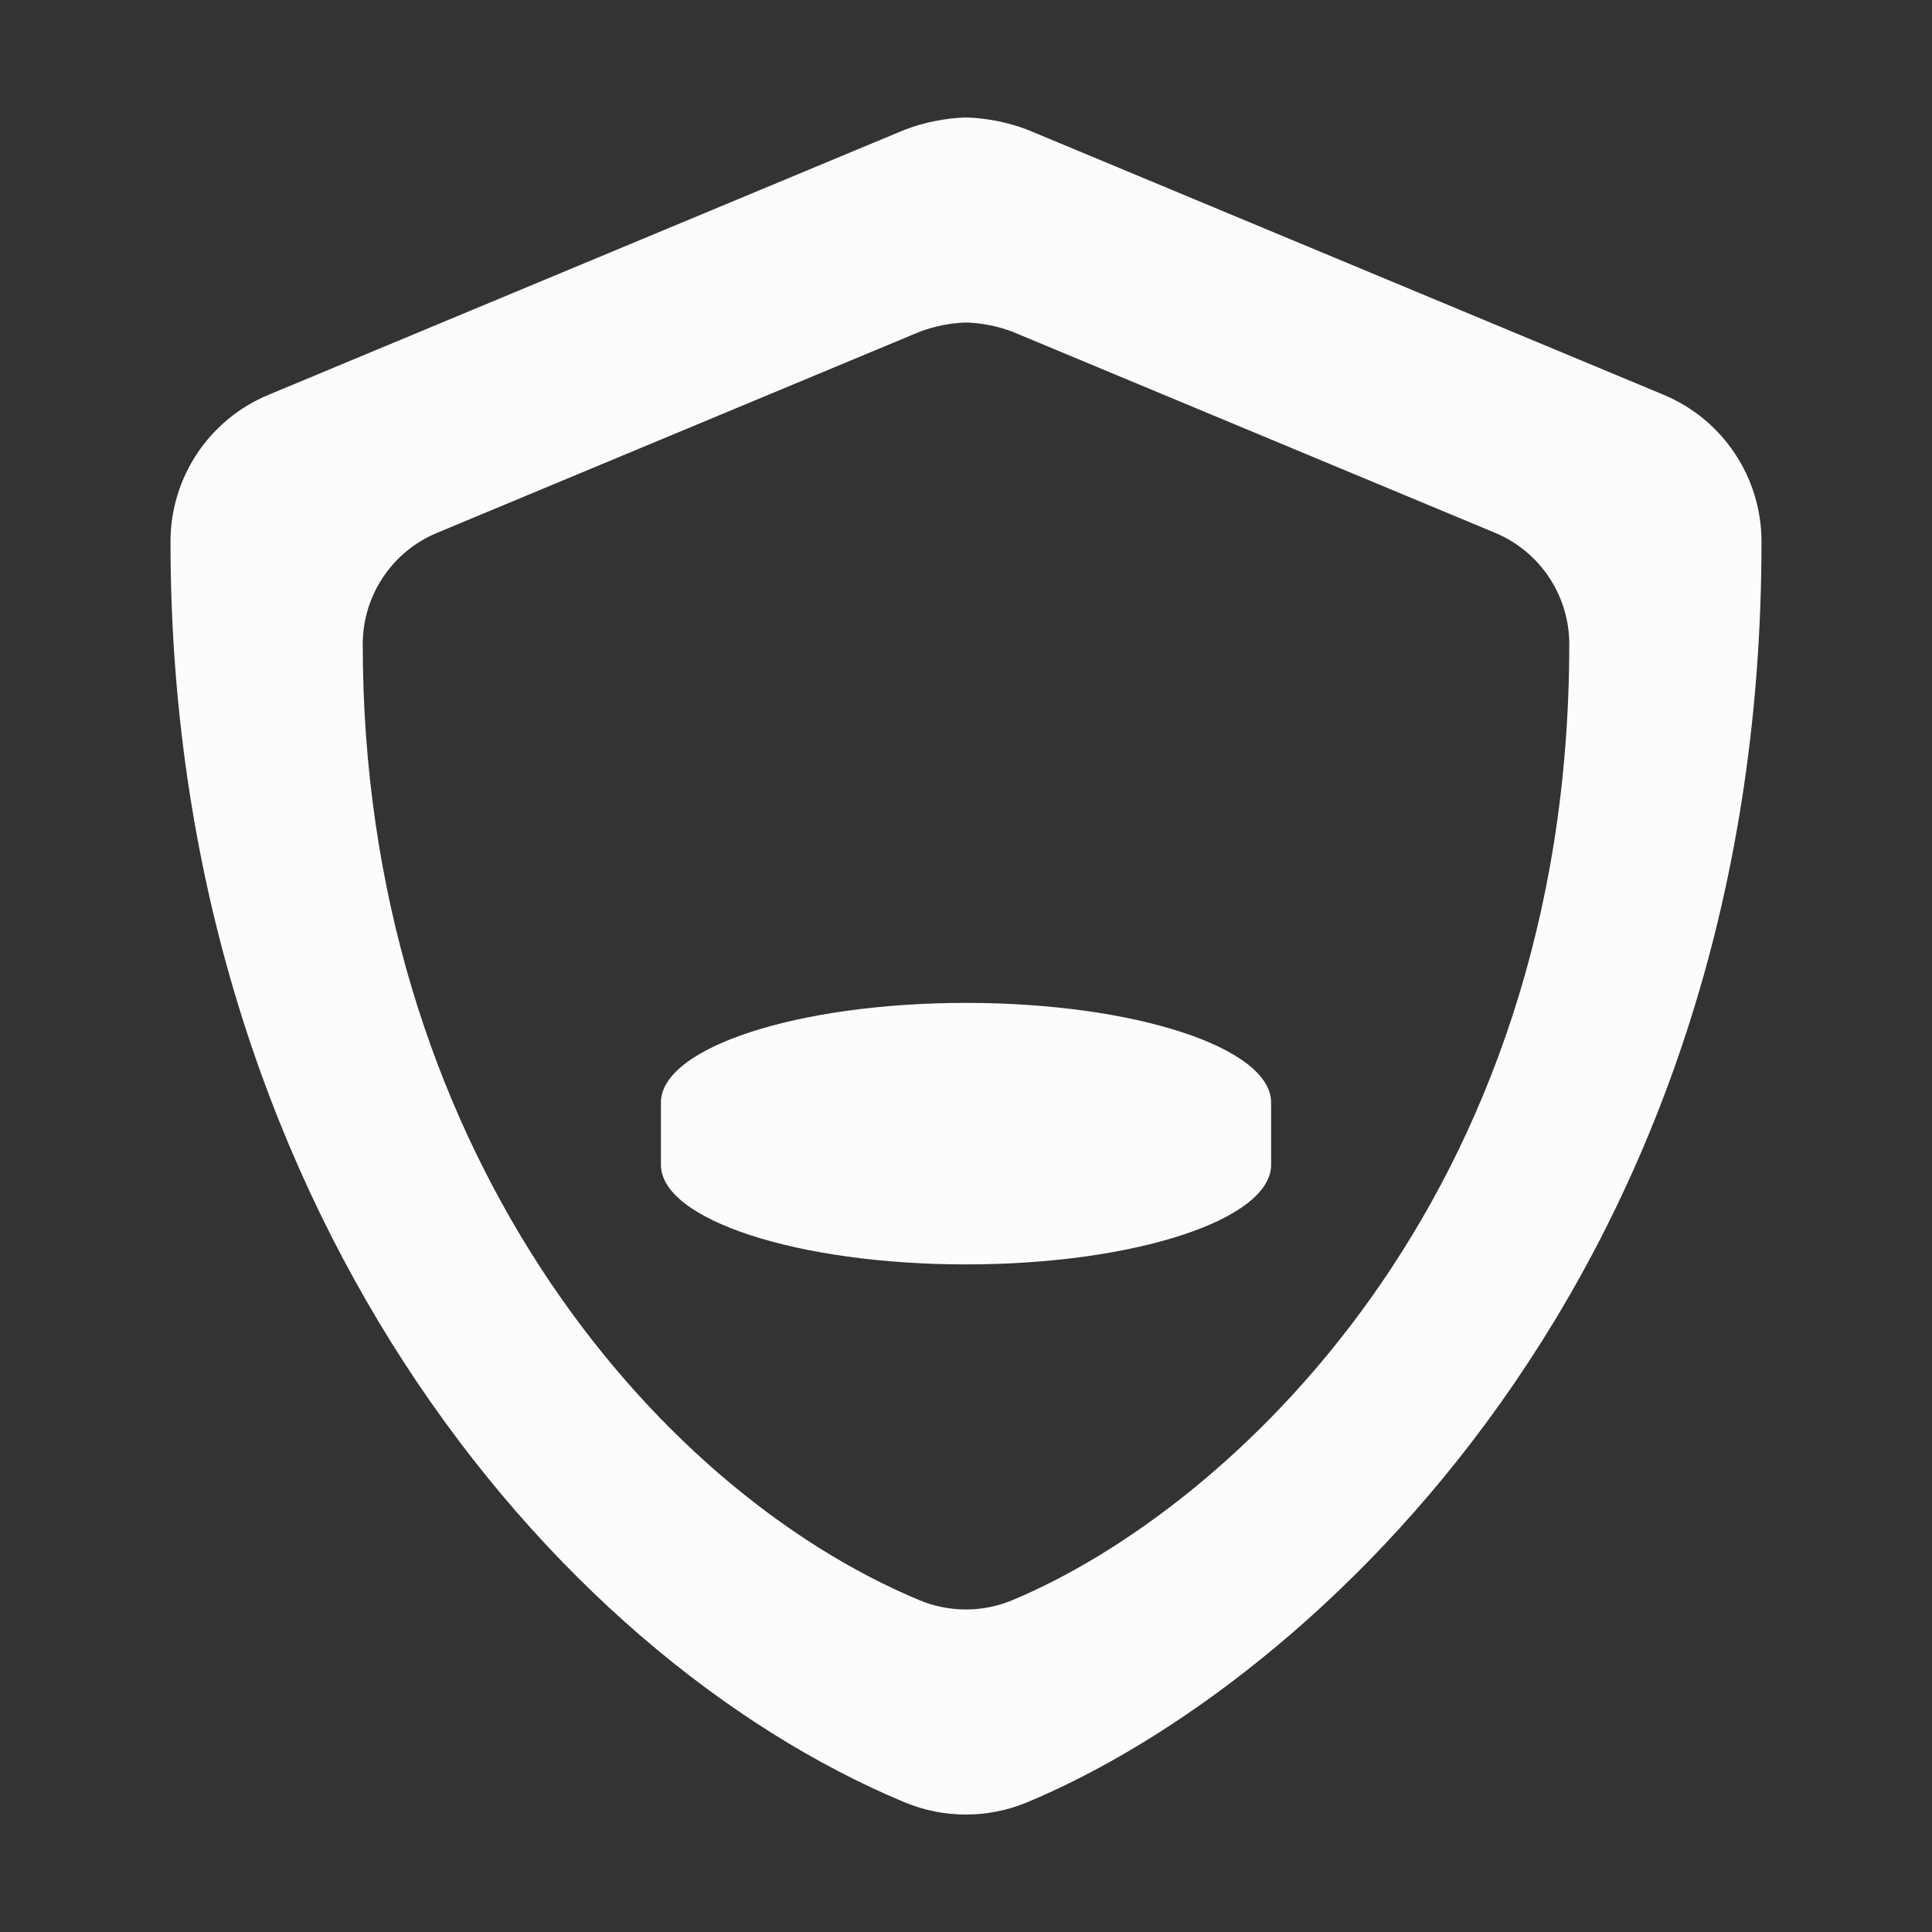
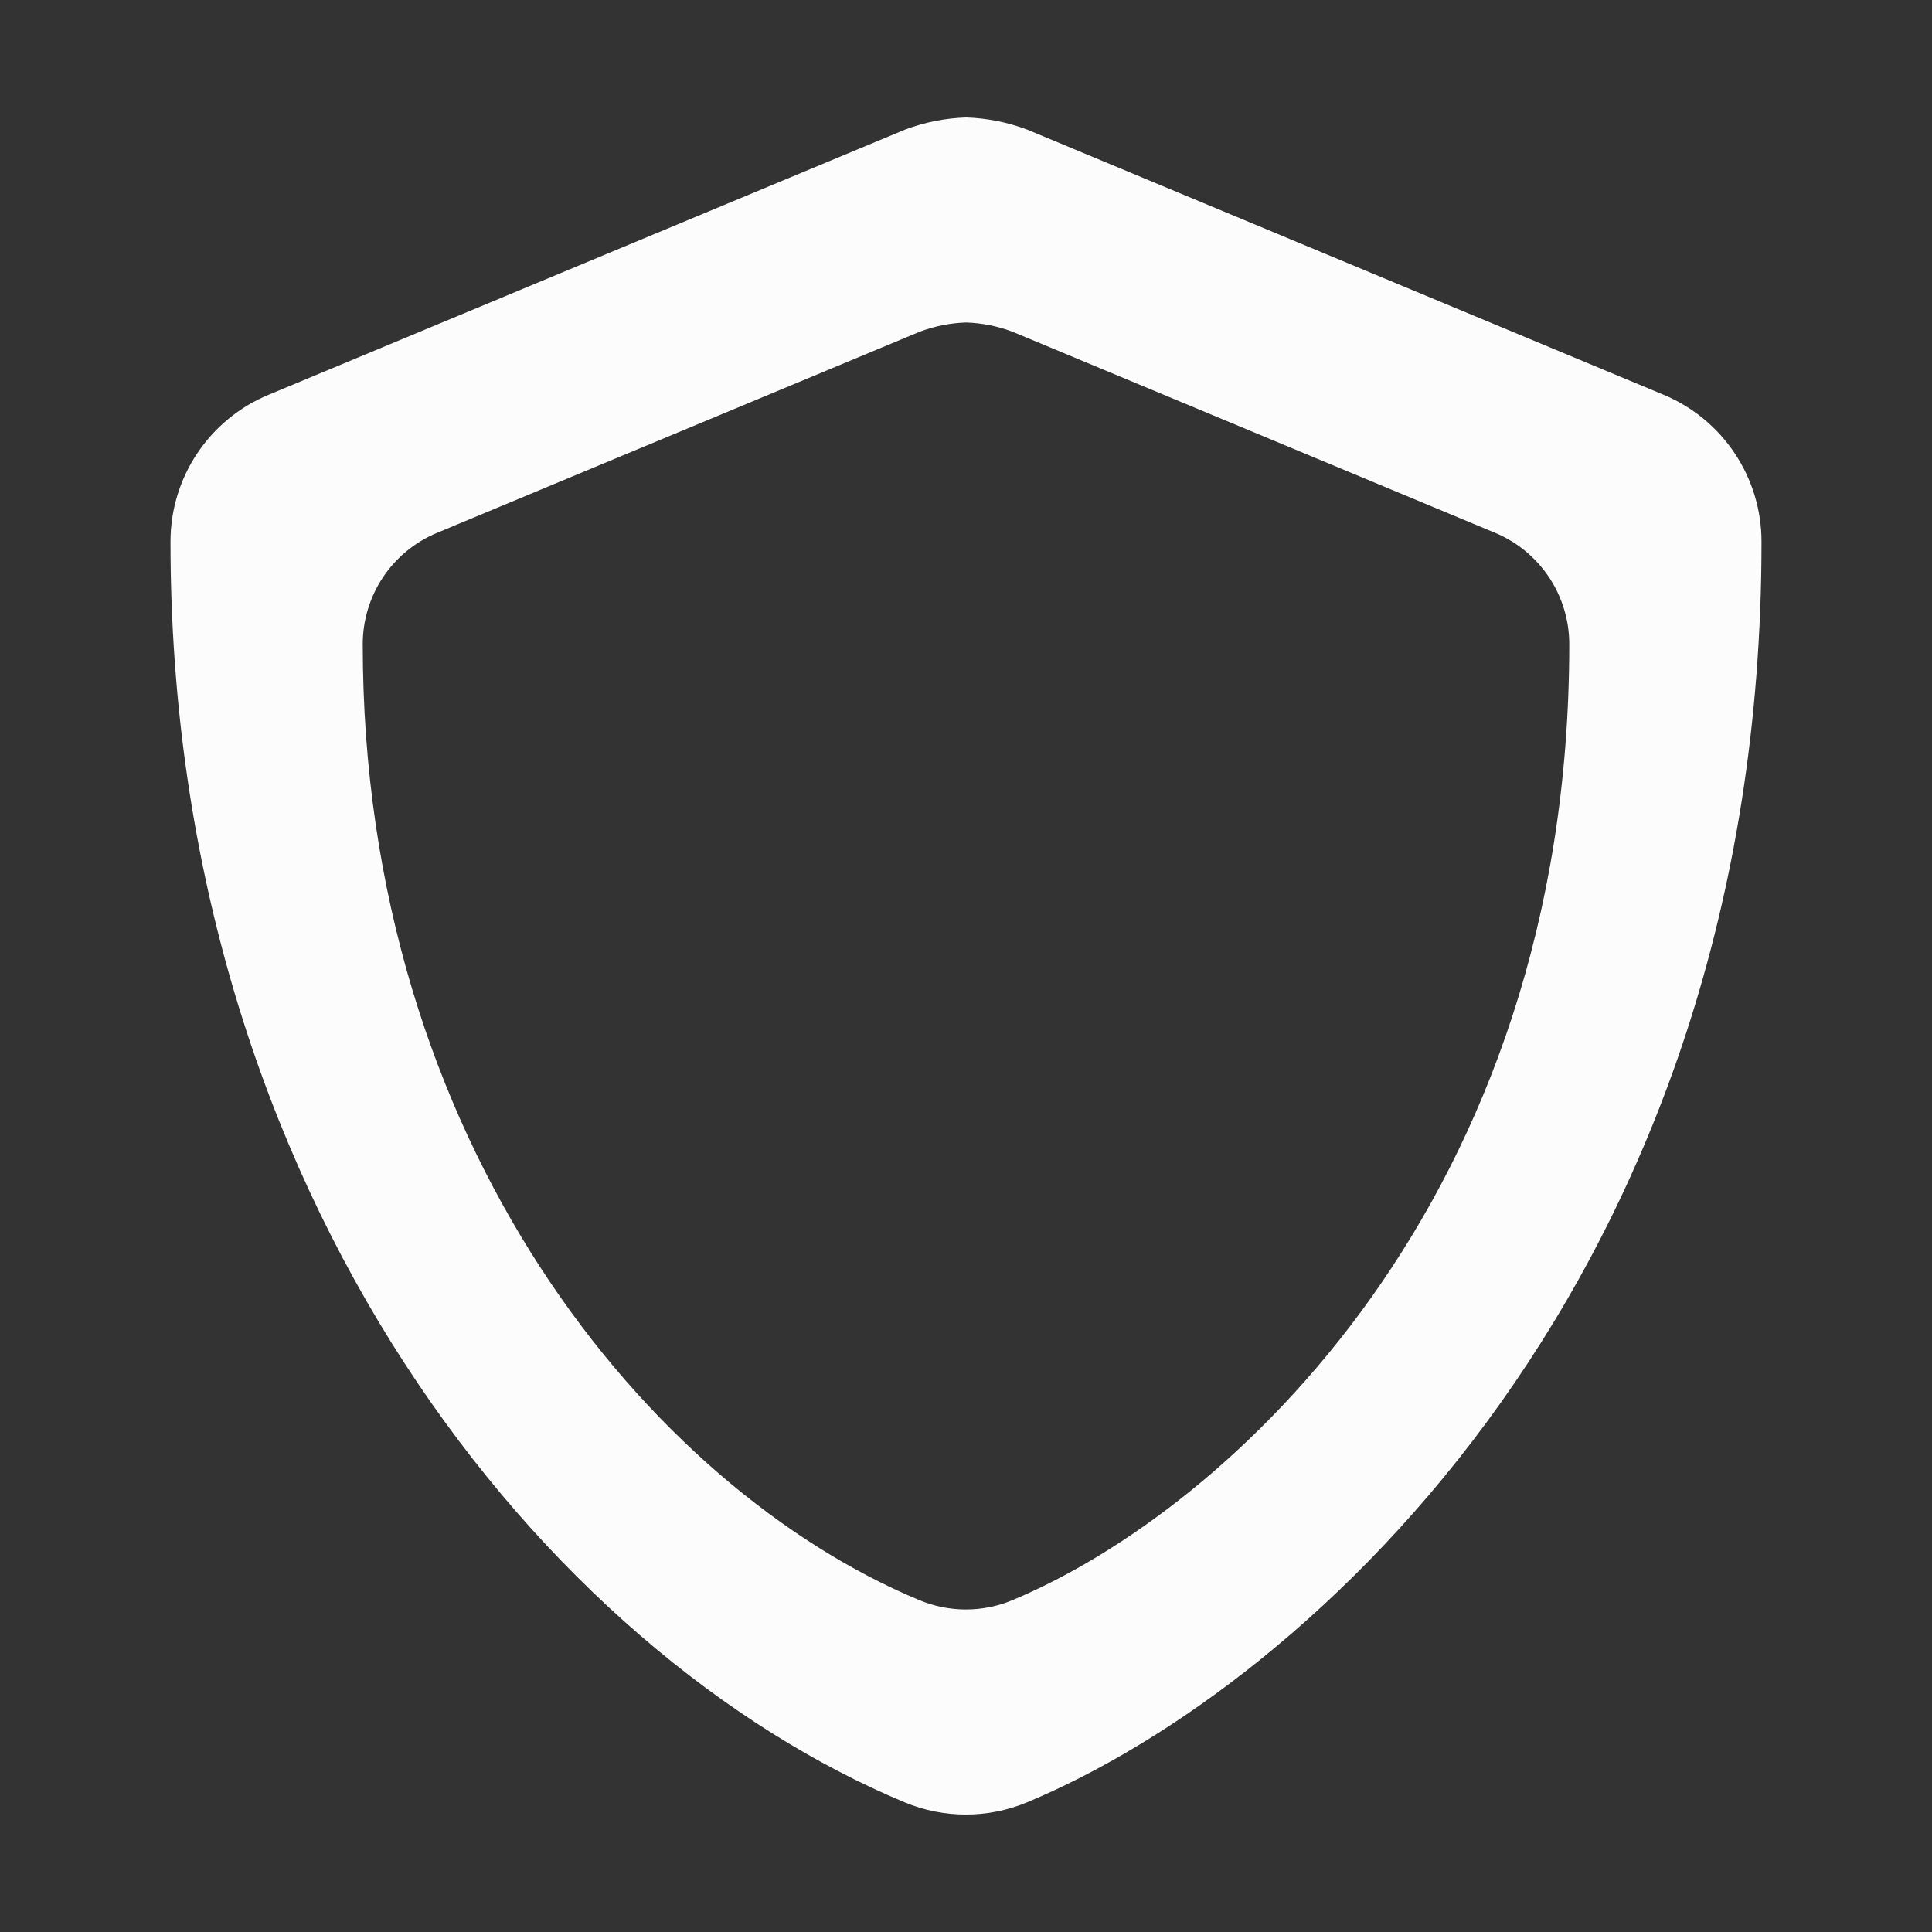
<svg xmlns="http://www.w3.org/2000/svg" id="a" data-name="Layer 1" width="1080" height="1080" viewBox="0 0 1080 1080">
  <rect x="0" y="0" width="1080" height="1080" fill="#333333" stroke="none" />
  <path d="m930.03,220.71l-355.75-148.23c-10.94-4.14-22.49-6.44-34.19-6.82-11.7.37-23.25,2.67-34.2,6.8L150.14,220.69c-33.22,13.76-54.86,46.18-54.83,82.14,0,367.8,212.15,622.05,410.41,704.69,21.89,9.1,46.5,9.1,68.39,0,158.75-66.17,410.58-294.64,410.58-704.69.02-35.9-21.54-68.28-54.66-82.12h0Zm-364.16,673.82c-16.6,6.9-35.26,6.9-51.86,0-150.35-62.67-311.23-255.48-311.23-534.39-.03-27.26,16.39-51.86,41.58-62.29l269.78-112.41c8.3-3.13,17.07-4.88,25.94-5.16,8.87.29,17.63,2.03,25.92,5.17l269.78,112.41c25.12,10.49,41.47,35.05,41.45,62.27,0,310.95-190.97,484.21-311.36,534.39v.01Z" fill="#fcfcfc" stroke-width="0" />
-   <path d="m710.56,616.31v34.81c0,30.67-76.39,55.69-170.55,55.69s-170.55-25.02-170.55-55.69v-34.81c0-30.67,76.39-55.69,170.55-55.69s170.55,25.02,170.55,55.69Z" fill="#fcfcfc" stroke-width="0" />
</svg>